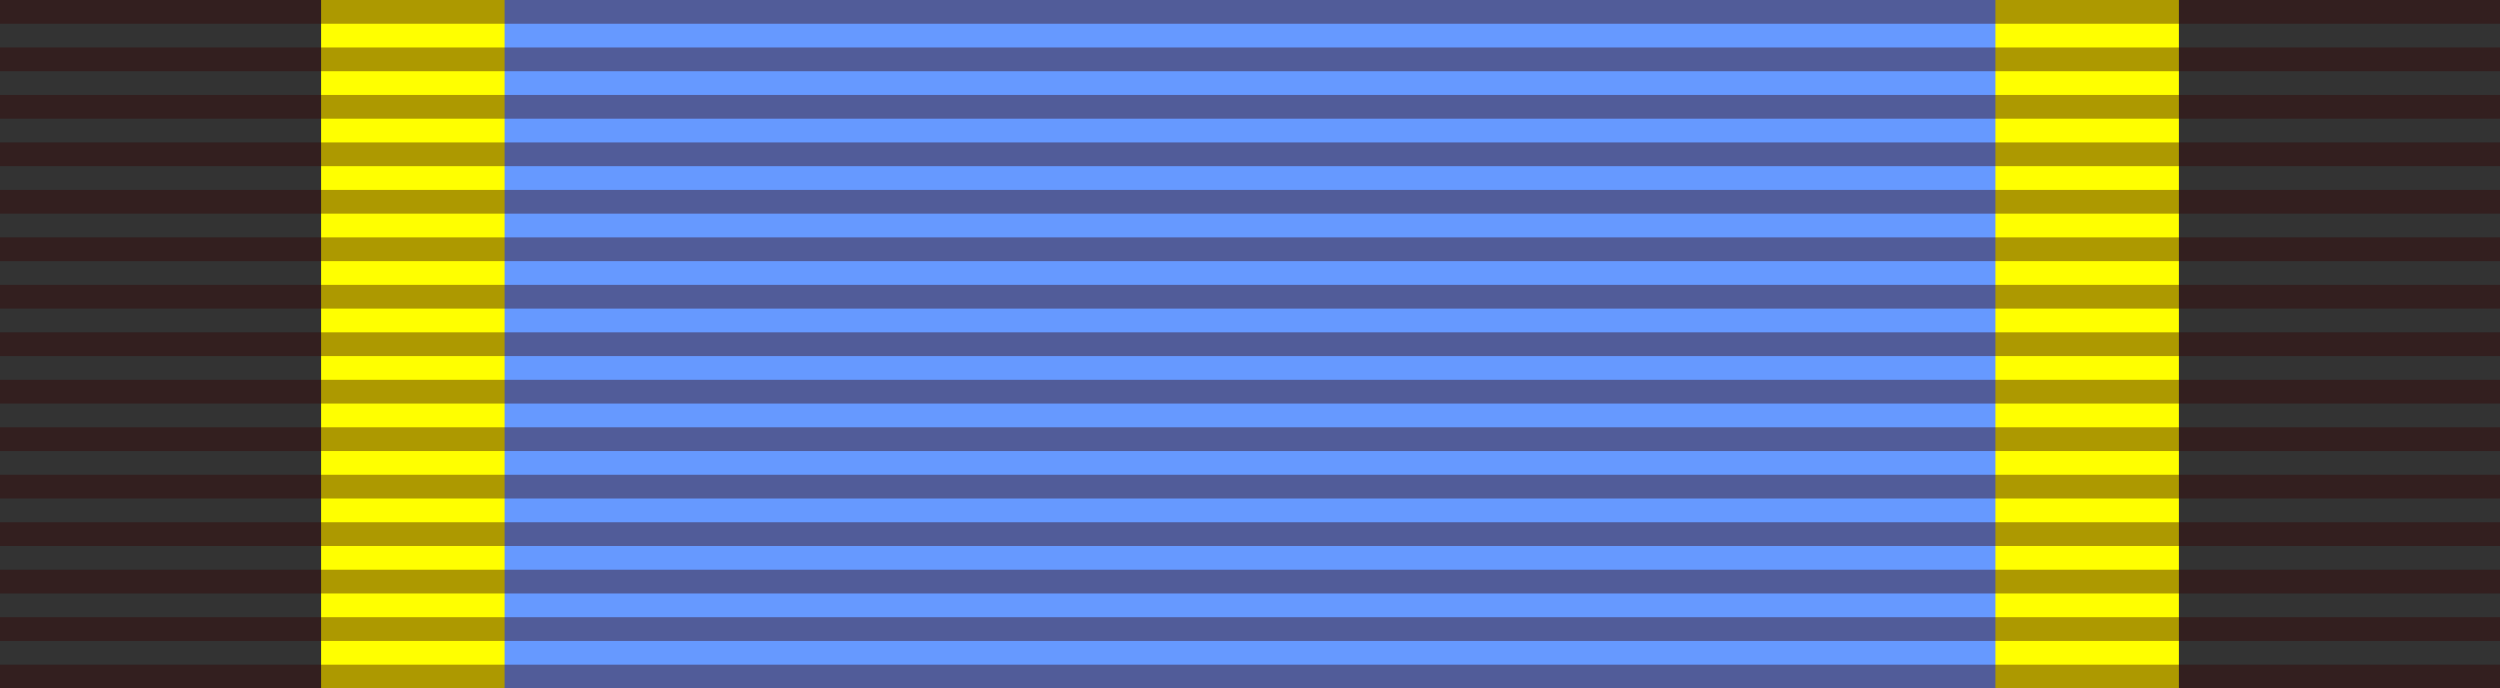
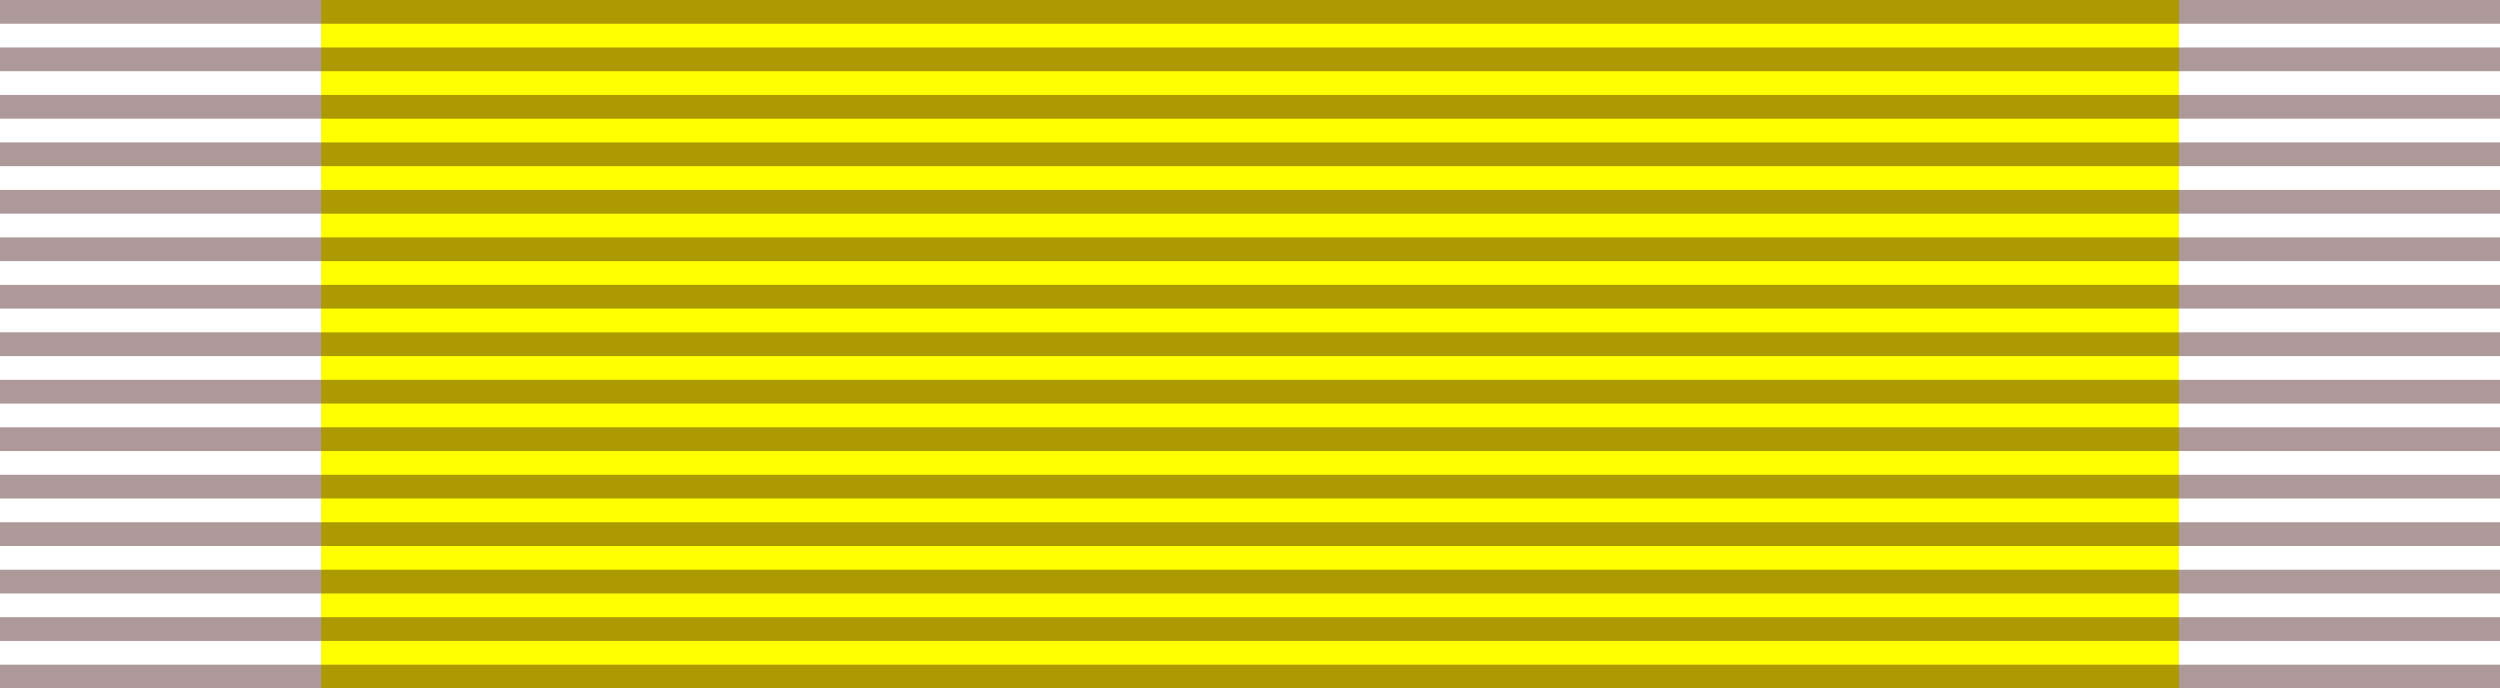
<svg xmlns="http://www.w3.org/2000/svg" width="218" height="60">
-   <rect fill="#333" width="218" height="60" />
  <rect fill="#FF0" width="162" height="60" x="28" />
-   <rect fill="#69F" width="130" height="60" x="44" />
  <path stroke="#300" stroke-width="218" stroke-dasharray="2.07" opacity=".4" d="m109,0v60" />
</svg>